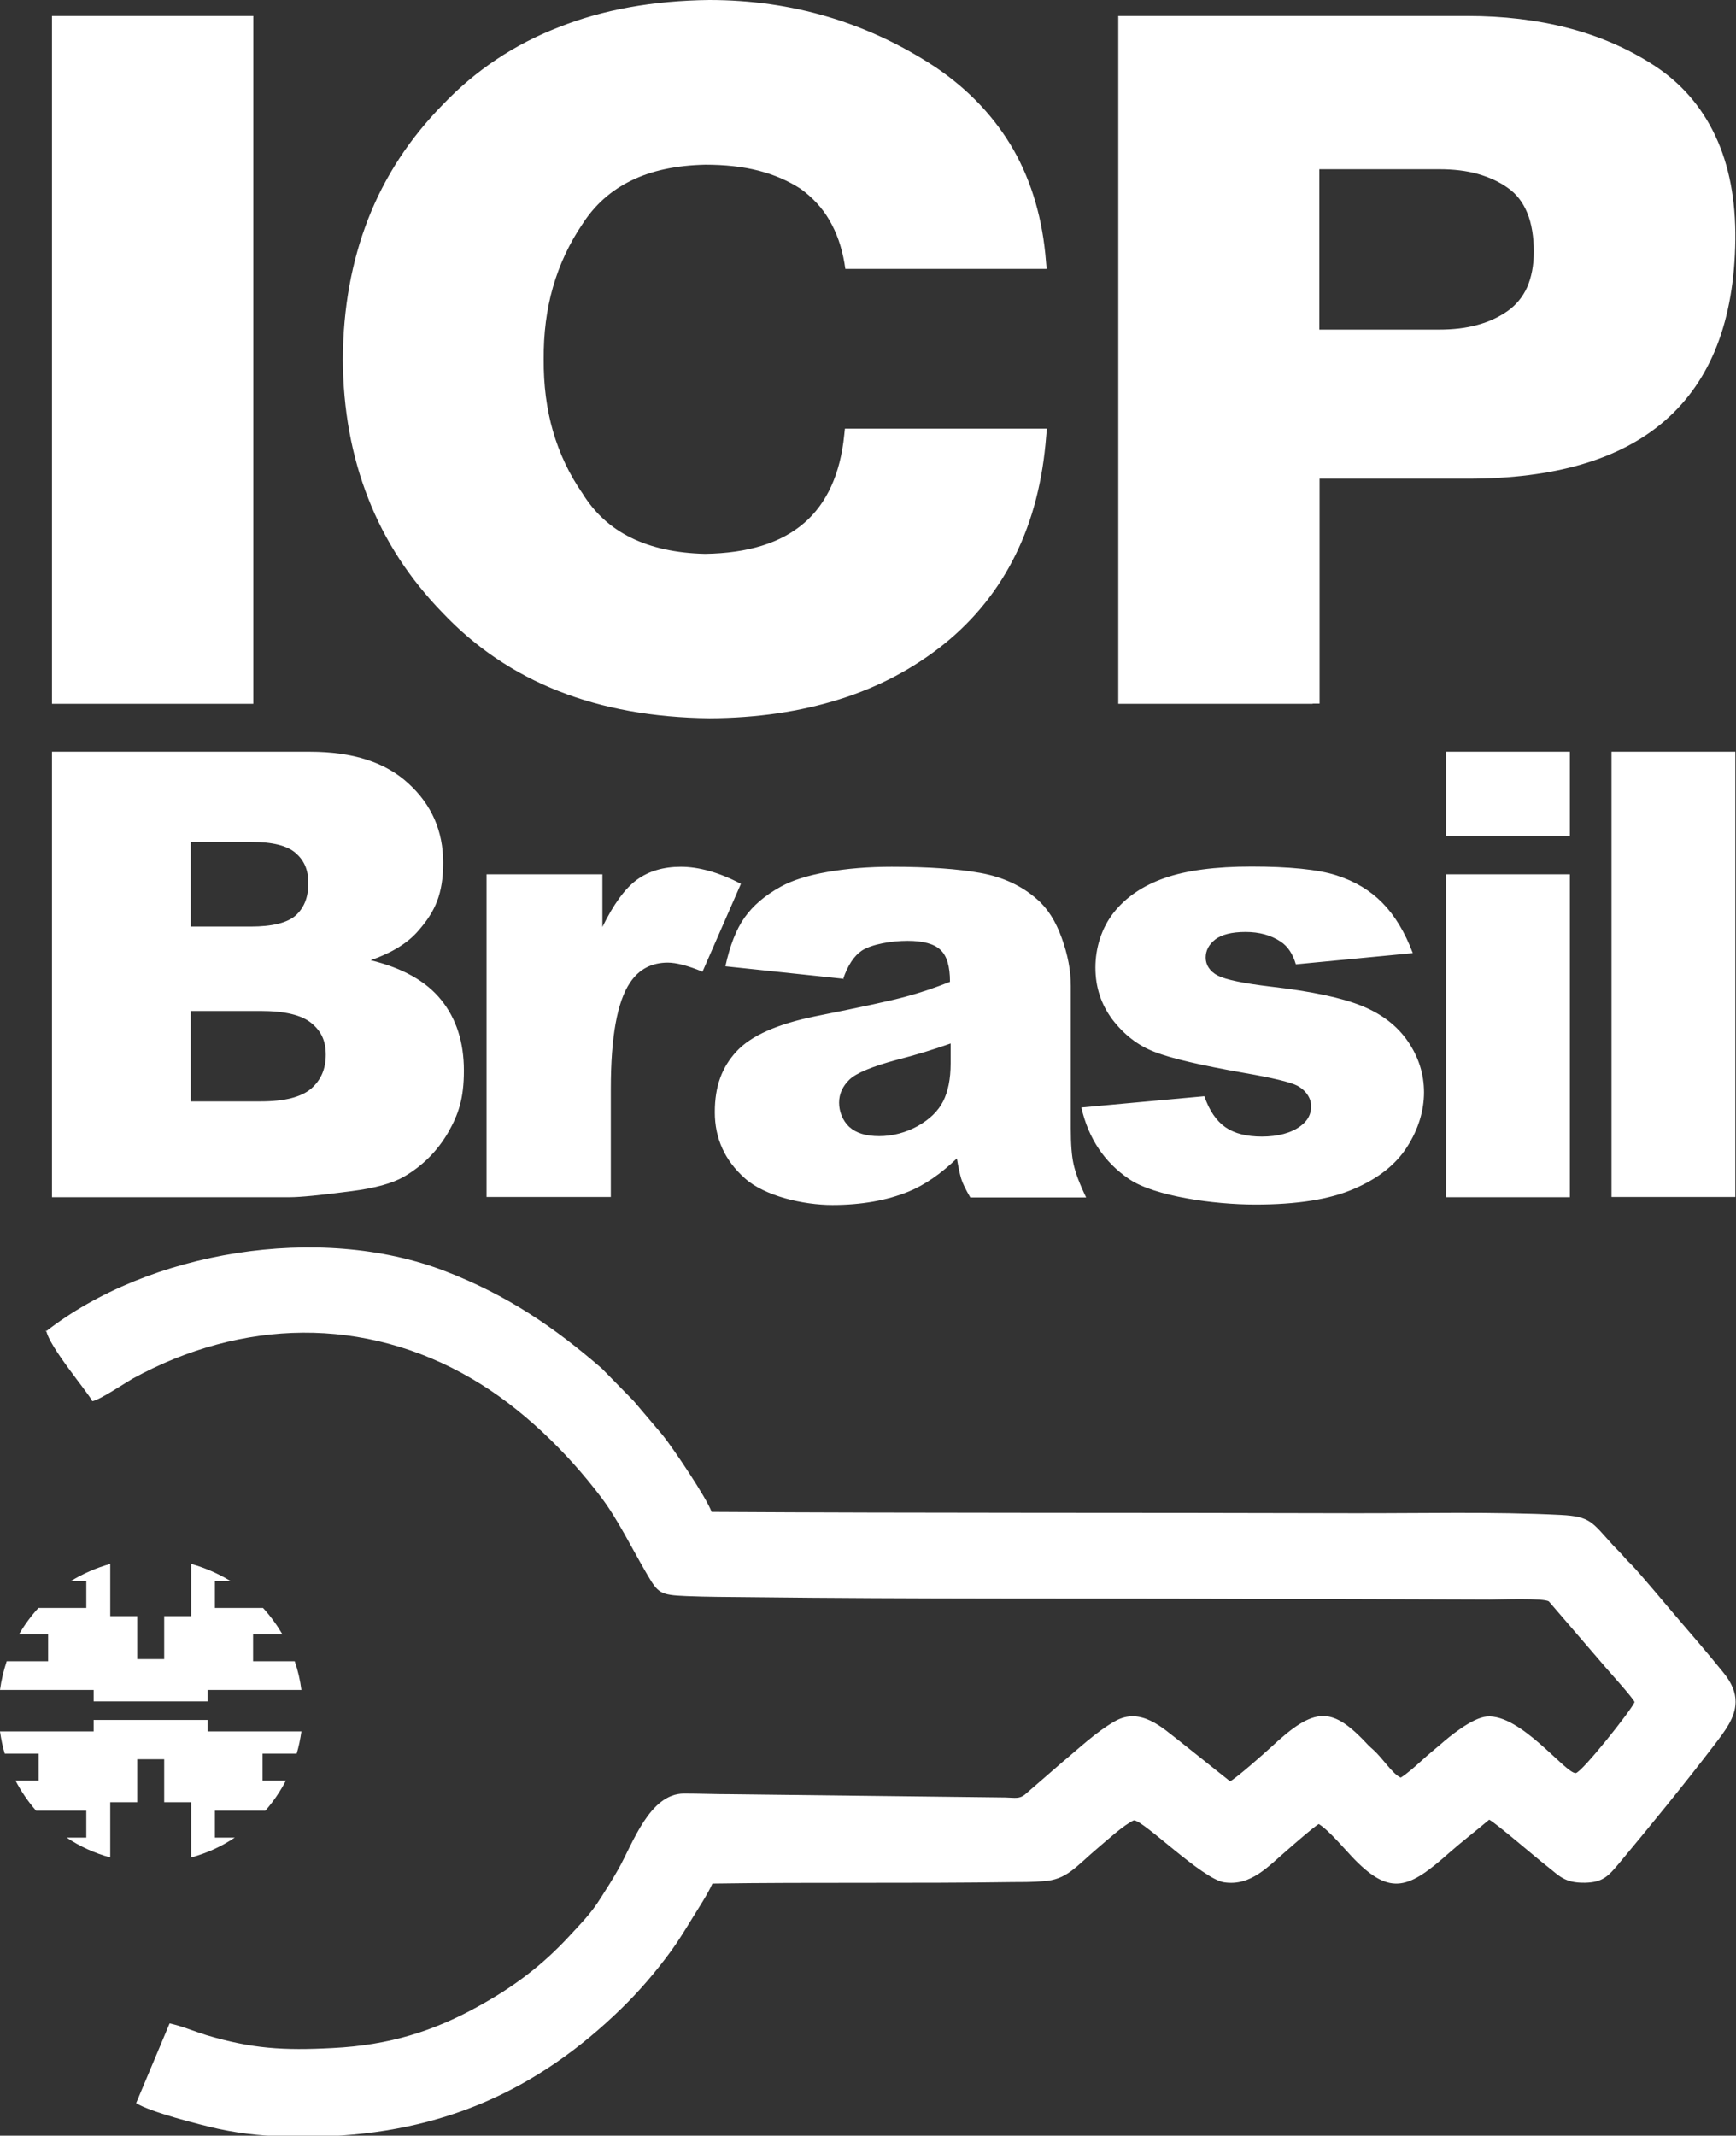
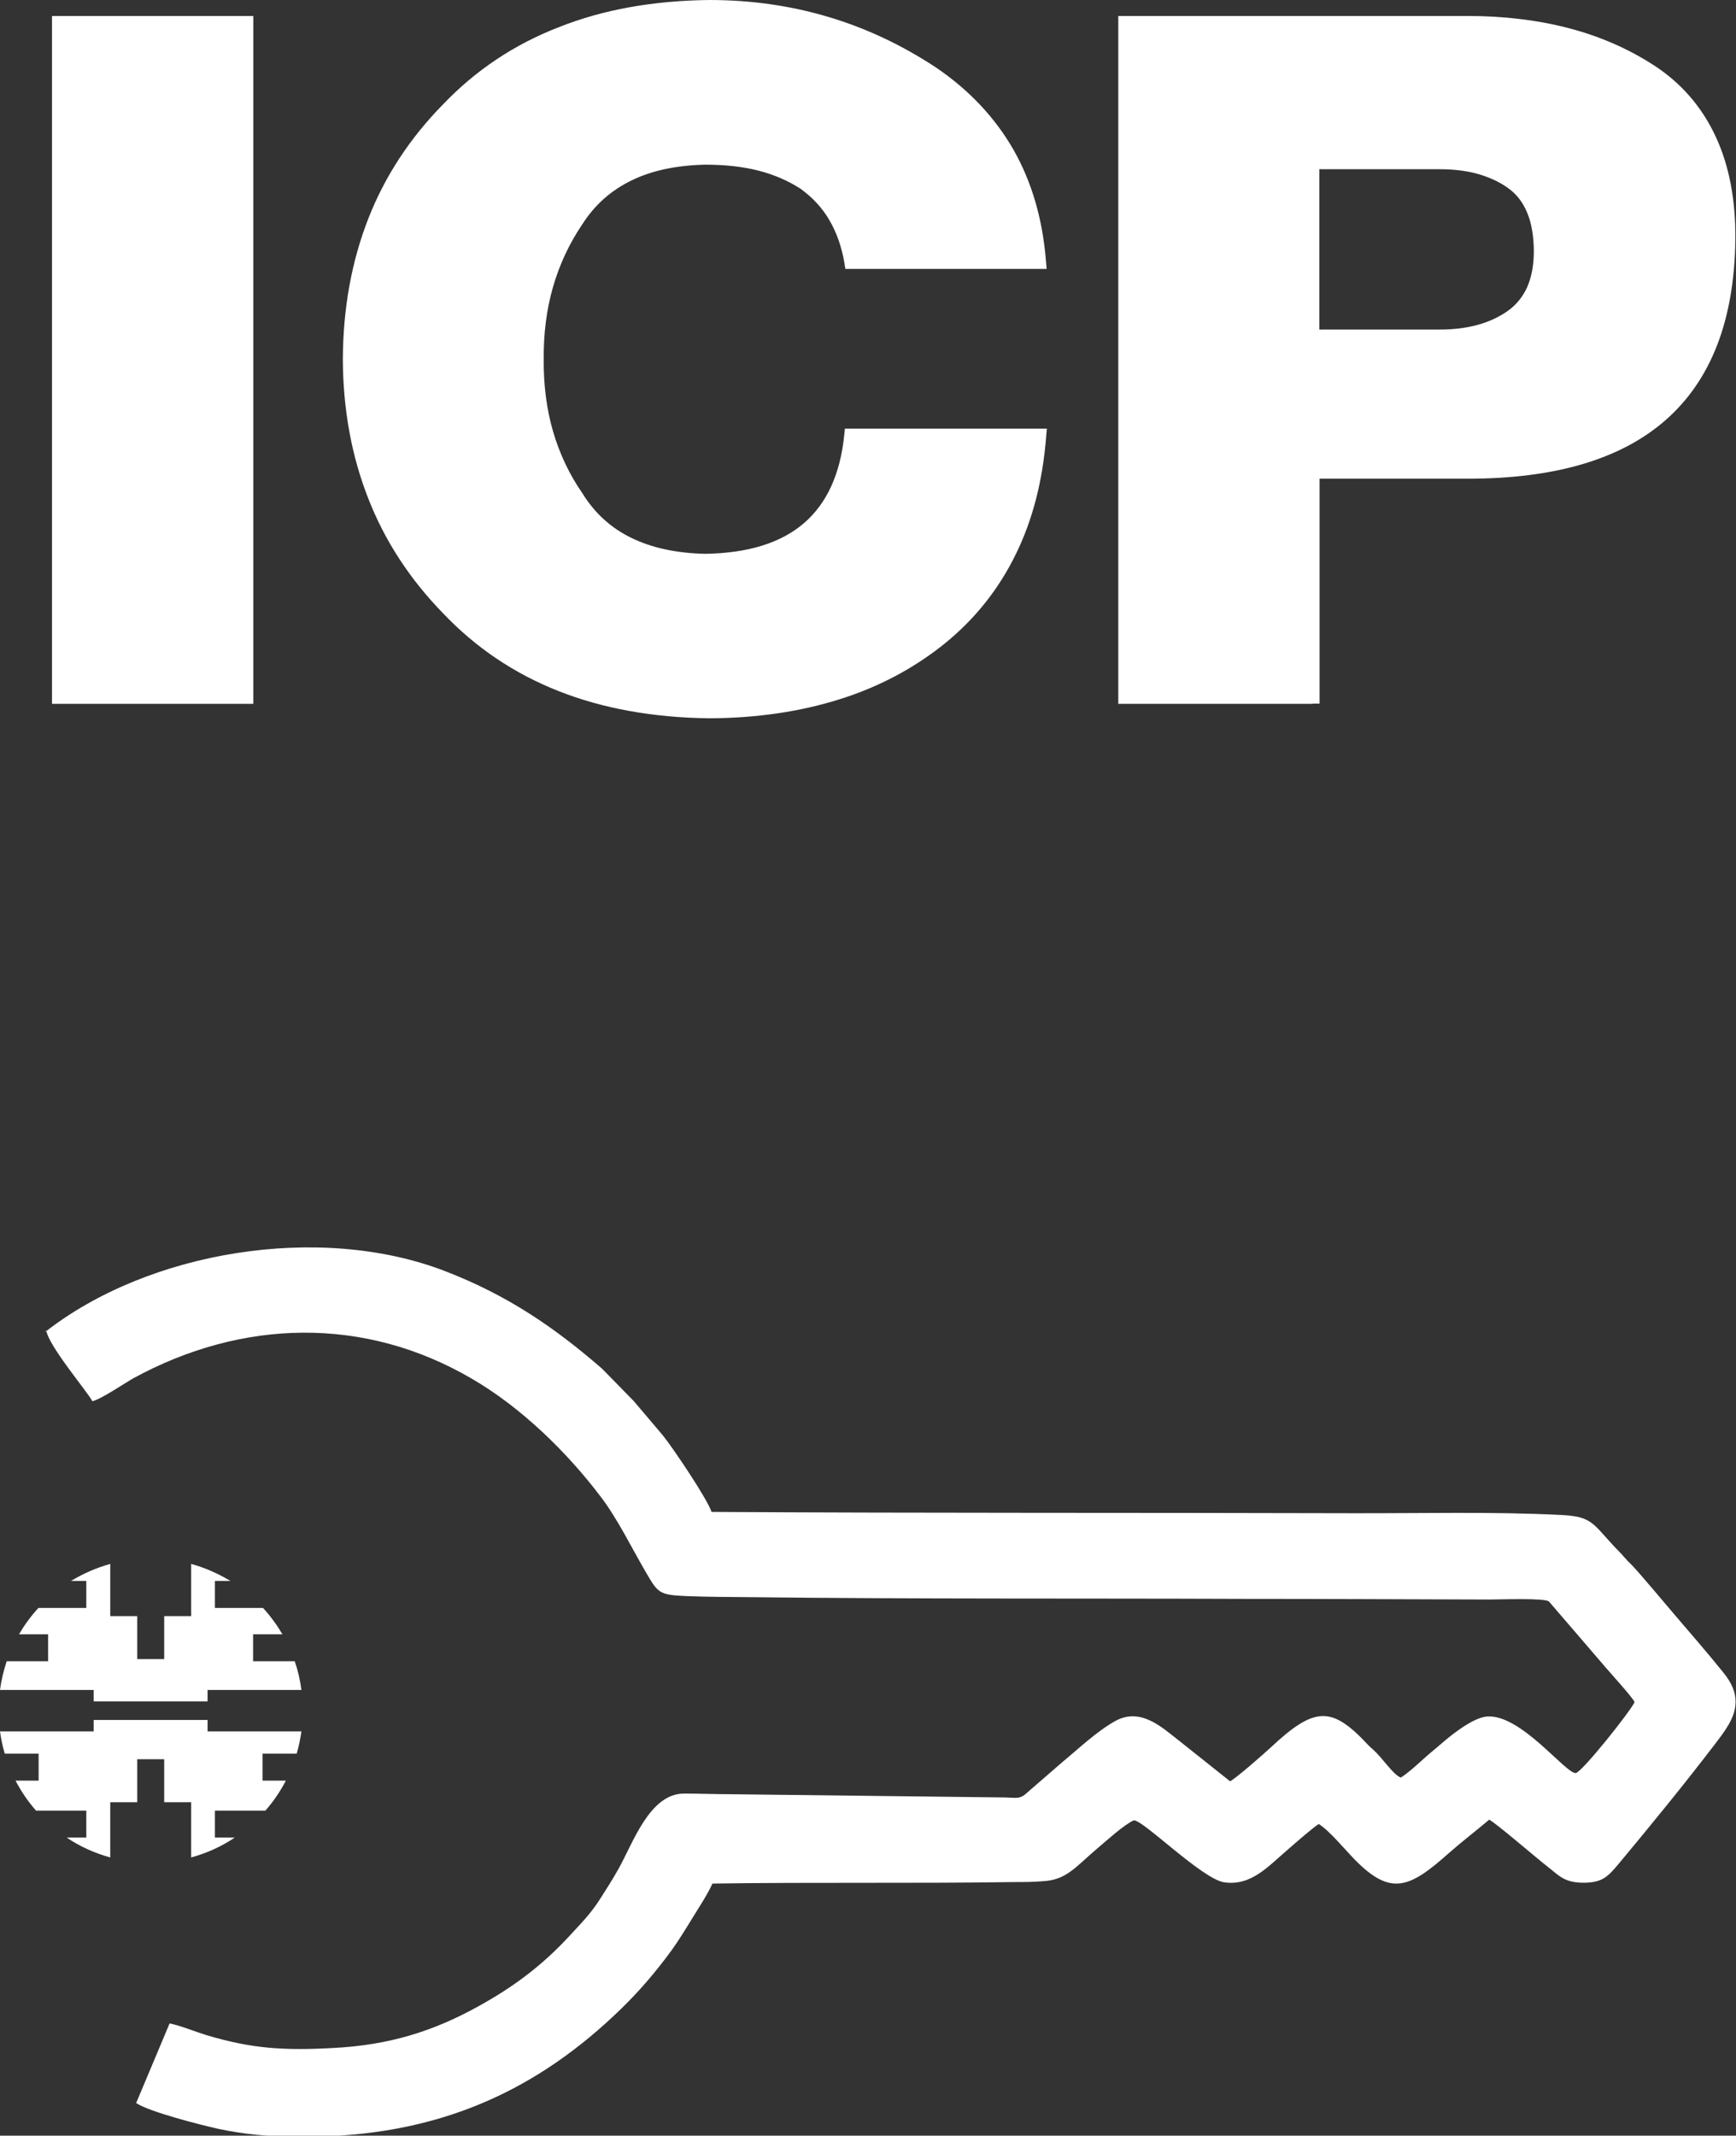
<svg xmlns="http://www.w3.org/2000/svg" version="1.1" viewBox="0 0 804.6 989.5">
  <rect x="0" y="0" width="804.6" height="989.5" fill="#333333" stroke="none" />
  <defs>
    <style>
      .cls-1 {
        fill: #fff;
      }
    </style>
  </defs>
  <g>
    <g id="Layer_1">
      <g id="Layer_1-2" data-name="Layer_1">
        <g>
          <path class="cls-1" d="M139.7,802.2c-.5,3.5-1.2,7-2.2,10.3h-15.8v12.5h10.8c-2.6,5-5.8,9.7-9.5,13.9h-23.4v12.5h9.2c-6.1,4.1-12.9,7.2-20.2,9.2v-25.6h-12.5v-19.9h-12.5v19.9h-12.5v25.6c-7.3-2-14.1-5.1-20.2-9.2h9.1v-12.5h-23.3c-3.7-4.2-6.9-8.9-9.5-13.9h10.7v-12.5H2.2c-1-3.3-1.7-6.8-2.2-10.3h43.4v-5.3h52.8v5.3h43.5ZM88.6,724.6c6.5,1.8,12.6,4.5,18.2,7.9h-7.2v12.5h22.3c3.4,3.7,6.4,7.8,9,12.2h-13.6v12.5h19.3c1.5,4.3,2.5,8.7,3.1,13.3h-43.5v5.3h-52.8v-5.3H0c.6-4.6,1.7-9,3.1-13.3h19.2v-12.5h-13.5c2.6-4.4,5.6-8.5,9-12.2h22.2v-12.5h-7.1c5.6-3.4,11.7-6.1,18.2-7.9v24.2h12.5v19.9h12.5v-19.9h12.5s0-24.2,0-24.2Z" />
          <path class="cls-1" d="M21.4,616.3c1.2,7.5,19,28.3,21.4,32.9,3.5-.6,14.8-8.2,18.6-10.4,50.7-27.8,107.6-29.1,157.3,0,22.9,13.3,44.1,34,59.9,54.9,7.8,10.3,14.3,23.8,21.3,35.7,5.1,8.7,5.9,9.6,18.2,10.1,9.7.4,19.5.4,29.2.5,76.2.9,152.5.5,228.8.8,38,0,76.2.2,114.3.3,4.7,0,25.4-.8,27.5.9l26.4,30.7c2.4,2.8,12.3,13.7,13.3,15.9-1.6,3.9-24.6,32.8-27.3,32.9-4.8.2-25.5-27.5-41.2-26.2-6.9.6-17.7,9.6-21.2,12.7-3.4,2.9-5.8,4.8-9.2,7.9-2.3,2.1-6.9,6.2-9.5,7.7-3.7-1.6-8.3-8.9-12.6-12.8-.9-.8-1.5-1.3-2.3-2.1-16.9-18.2-24.7-18.4-45.3.9-2.8,2.6-16.4,14.6-18.9,15.7l-24-19.1c-7-5.3-17.3-15.6-29.4-8.7-8.8,5-17,12.9-24.3,18.9l-17.3,15c-2.7,2.2-4.7,1.5-9.1,1.4l-127.4-1.5c-7.2,0-14.5-.3-21.6-.3-16,0-23.7,23.2-30.4,35-2.7,4.8-5.2,8.7-8.2,13.4-4.7,7.5-9.3,11.9-14.6,17.7-12.5,13.5-25.7,23.5-42.7,32.8-20,11-40.4,17.7-67.1,19-22.6,1.2-37.3.3-58.4-6-5.5-1.7-11.6-4.3-17-5.4l-15.5,36.9c6.3,4.1,29.4,10,37.9,11.9,12.7,2.7,23.1,3.5,35.1,3.6h1.5c3.2,0,6.5,0,10.1,0,57.6-1.4,101.8-21.8,140.3-59.3,8.1-7.9,15.6-16.5,23.2-26.9,3.4-4.7,6.5-9.8,9.7-15,3-4.9,7.1-11.1,9.3-16,46.5-.7,93.1,0,139.6-.7,4.5,0,9.1,0,13.6-.4,11.1-.6,15.1-6.7,25.9-15.8,3.7-3.1,11.8-10.5,16.2-12.4,4.2-.3,31.6,27.1,41.8,28.7,12.5,1.9,20.5-7.4,29.4-15,3.8-3.3,11.4-10,14.5-12,4.8,2.9,12.3,12,16.7,16.5,16.7,17,25.3,13.3,43.7-3.1,5.9-5.2,12.2-10,18.6-15.4,2.6,1.1,22.3,18.1,27,21.7,5.3,4.1,7.8,7.7,17.5,7.5,8.2-.2,10.7-3,15.8-9.1,14.8-17.8,29.5-35.7,44.1-54.8,4.8-6.3,9.7-12.5,9.8-19.7v-.4c0-4-1.6-8.4-5.6-13.3-7.6-9.4-14.8-17.7-22.6-26.8-3.1-3.6-16.2-19.3-20-23.2-1.6-1.6-1.8-1.7-3.1-3.2-2.1-2.5-3.6-3.8-5.8-6.2-9.4-10.3-10.1-13-23.9-13.7-31.6-1.6-65.4-.7-97.2-.8-98.7-.3-197.8,0-296.4-.6-2.2-6.4-18-29.8-22.7-35.6l-13.4-15.8-14.7-15c-21.9-19-43.7-34-72.8-45.2-58.2-22.4-137.4-9.2-185.1,28.1" />
-           <path class="cls-1" d="M746.9,348.3h57.4v206.3h-57.4v-206.3ZM670.2,405.1h57.4v149.6h-57.4v-149.6ZM670.2,348.3h57.4v38.9h-57.4v-38.9ZM501.4,513.1l56.8-5.2c2.3,6.7,5.6,11.5,9.8,14.4s9.8,4.3,16.9,4.3,13.6-1.6,17.9-4.9c3.3-2.4,4.9-5.5,4.9-9.1s-2.2-7.3-6.5-9.6c-3.1-1.6-11.3-3.6-24.6-5.9-19.9-3.5-33.7-6.7-41.4-9.7-7.7-2.9-14.2-8-19.6-15-5.3-7.1-7.9-15.1-7.9-24.1s2.8-18.3,8.5-25.5c5.7-7.2,13.6-12.5,23.6-16s23.5-5.3,40.3-5.3,30.9,1.3,39.4,4.1c8.5,2.7,15.6,7,21.2,12.7,5.7,5.8,10.4,13.5,14.1,23.3l-54.2,5.2c-1.4-4.8-3.7-8.3-7-10.5-4.5-3-9.9-4.5-16.3-4.5s-11.1,1.2-14.1,3.5c-2.9,2.3-4.4,5.1-4.4,8.4s1.9,6.4,5.6,8.3c3.7,1.9,11.9,3.6,24.4,5.1,19.1,2.2,33.2,5.2,42.5,9s16.4,9.3,21.3,16.5c4.9,7.2,7.4,15,7.4,23.5s-2.6,17.1-7.8,25.2c-5.2,8.2-13.4,14.7-24.6,19.5-11.2,4.9-26.5,7.3-45.8,7.3s-46.7-3.9-58.3-11.7c-11.6-7.8-19-18.9-22.3-33.2M440.5,483.5c-7.9,2.8-16.1,5.3-24.7,7.5-11.6,3.1-19,6.2-22.1,9.2-3.2,3.1-4.8,6.7-4.8,10.7s1.6,8.3,4.7,11.2c3.2,2.9,7.8,4.3,13.9,4.3s12.3-1.6,17.9-4.7c5.5-3.1,9.4-6.9,11.7-11.4,2.3-4.5,3.5-10.4,3.5-17.6v-9.2h-.1ZM391,453.5l-54.8-5.8c2.1-9.6,5-17.1,8.9-22.6s9.5-10.3,16.8-14.3c5.2-2.9,12.4-5.2,21.6-6.8,9.2-1.6,19.1-2.4,29.8-2.4,17.1,0,30.9,1,41.3,2.9s19.1,6,26,12.1c4.9,4.2,8.7,10.2,11.5,18,2.8,7.7,4.2,15.1,4.2,22.2v66.1c0,7.1.4,12.6,1.3,16.6s2.8,9.1,5.8,15.3h-53.7c-2.2-3.8-3.6-6.7-4.2-8.7s-1.3-5.1-2-9.4c-7.5,7.2-14.9,12.3-22.4,15.4-10.1,4.1-21.9,6.2-35.3,6.2s-31.4-4.1-40.6-12.4c-9.3-8.3-13.9-18.5-13.9-30.6s3.3-20.8,10-28.1c6.7-7.3,19-12.8,36.9-16.4,21.5-4.3,35.4-7.3,41.8-9.1,6.4-1.7,13.2-4,20.3-6.8,0-7.1-1.4-12-4.4-14.8-2.9-2.8-8-4.2-15.3-4.2s-16.4,1.5-21.1,4.5c-3.6,2.4-6.6,6.8-8.8,13.4M225.5,405.1h53.7v24.4c5.2-10.6,10.5-17.9,16-21.9s12.3-6,20.4-6,17.8,2.6,27.8,7.9l-17.8,40.7c-6.8-2.8-12.2-4.2-16.1-4.2-7.5,0-13.4,3.1-17.5,9.3-5.9,8.7-8.9,25.1-8.9,49.1v50.2h-57.6v-149.6h0ZM88.4,510.3h32.5c11,0,18.7-2,23.3-5.9,4.5-3.9,6.8-9.1,6.8-15.7s-2.2-11-6.7-14.7-12.3-5.6-23.5-5.6h-32.4v41.8h0ZM88.4,429.3h27.8c9.9,0,16.9-1.7,20.8-5.1,3.9-3.5,5.9-8.4,5.9-14.9s-2-10.7-5.9-14.1-10.7-5.1-20.4-5.1h-28.2s0,39.2,0,39.2ZM24.1,348.3h119.5c19.9,0,35.2,4.9,45.8,14.8,10.7,9.8,16,22,16,36.6s-3.8,22.7-11.4,31.4c-5,5.9-12.5,10.4-22.2,13.8,14.8,3.6,25.7,9.7,32.7,18.4,7,8.7,10.5,19.6,10.5,32.7s-2.5,20.3-7.4,28.9c-5,8.5-11.8,15.3-20.4,20.3-5.4,3.1-13.4,5.3-24.3,6.7-14.4,1.9-23.9,2.8-28.6,2.8H24.1v-206.3h0Z" />
          <path class="cls-1" d="M667,78.4h-55.5v74.3h55.5c6.6,0,12.6-.7,17.9-2.2,5.2-1.4,9.9-3.6,14-6.5,3.9-2.8,6.9-6.5,8.9-10.9,2-4.6,3.1-10.1,3.1-16.6s-1-13.1-3.1-18c-2-4.8-4.9-8.6-8.9-11.4-4-2.9-8.7-5-13.9-6.5-5.3-1.5-11.3-2.2-18-2.2M608.4,326.1h-90.1V7.4h161.9c16.4,0,31.9,1.8,46.3,5.5,14.4,3.7,27.7,9.4,39.8,17.2,12.6,8.1,22.3,19.1,28.8,33,6.3,13.4,9.4,29.5,9.2,48-.5,37.6-11.4,65.2-32.4,83.6-20.9,18.3-51.6,27.1-91.8,27.1h-68.5v104.2h-3.2ZM469.8,69.5c8.5,15,13.5,32.3,15,51.7l.3,3.4h-93.3l-.4-2.6c-1.3-7.6-3.6-14.2-7-20-3.3-5.7-7.8-10.5-13.3-14.5-5.7-3.7-12.1-6.5-19.4-8.4-7.4-1.9-15.7-2.8-24.8-2.8-13.4.3-24.9,2.7-34.4,7.4-9.4,4.6-16.9,11.3-22.6,20.2h0c-6.1,9-10.6,18.7-13.6,29.1-3,10.4-4.4,21.6-4.3,33.4h0c-.1,11.9,1.3,23,4.3,33.4,3,10.3,7.5,19.9,13.6,28.7h0c5.6,9.1,13.1,16,22.5,20.6,9.5,4.7,21,7.2,34.4,7.5,19.8-.3,35.1-5,45.8-14.2,10.6-9.1,16.9-22.8,18.7-41l.3-2.8h93.6l-.3,3.4c-1.6,20.7-6.3,39-14.2,55-7.9,16.1-18.9,29.9-33,41.3h0c-14.2,11.4-30.4,20-48.6,25.7-18.1,5.7-38.2,8.7-60.3,8.8h0c-26-.3-49.4-4.5-69.9-12.6-20.6-8.1-38.5-20.2-53.6-36.1-15.3-15.7-26.9-33.4-34.6-53.1-7.7-19.6-11.7-41.1-11.8-64.5h0c.1-23.8,4.1-45.5,11.8-65.2s19.3-37.3,34.6-52.9c15.1-15.8,33-27.8,53.7-35.8C279.3,4.5,302.6.3,328.7,0h0c19.3,0,37.6,2.6,55.1,7.8,17.5,5.2,34.1,13,49.9,23.4h0c15.5,10.5,27.5,23.3,36.1,38.3M114.3,326.1H24.1V7.4h93.3v318.7h-3.2,0Z" />
        </g>
      </g>
    </g>
  </g>
</svg>